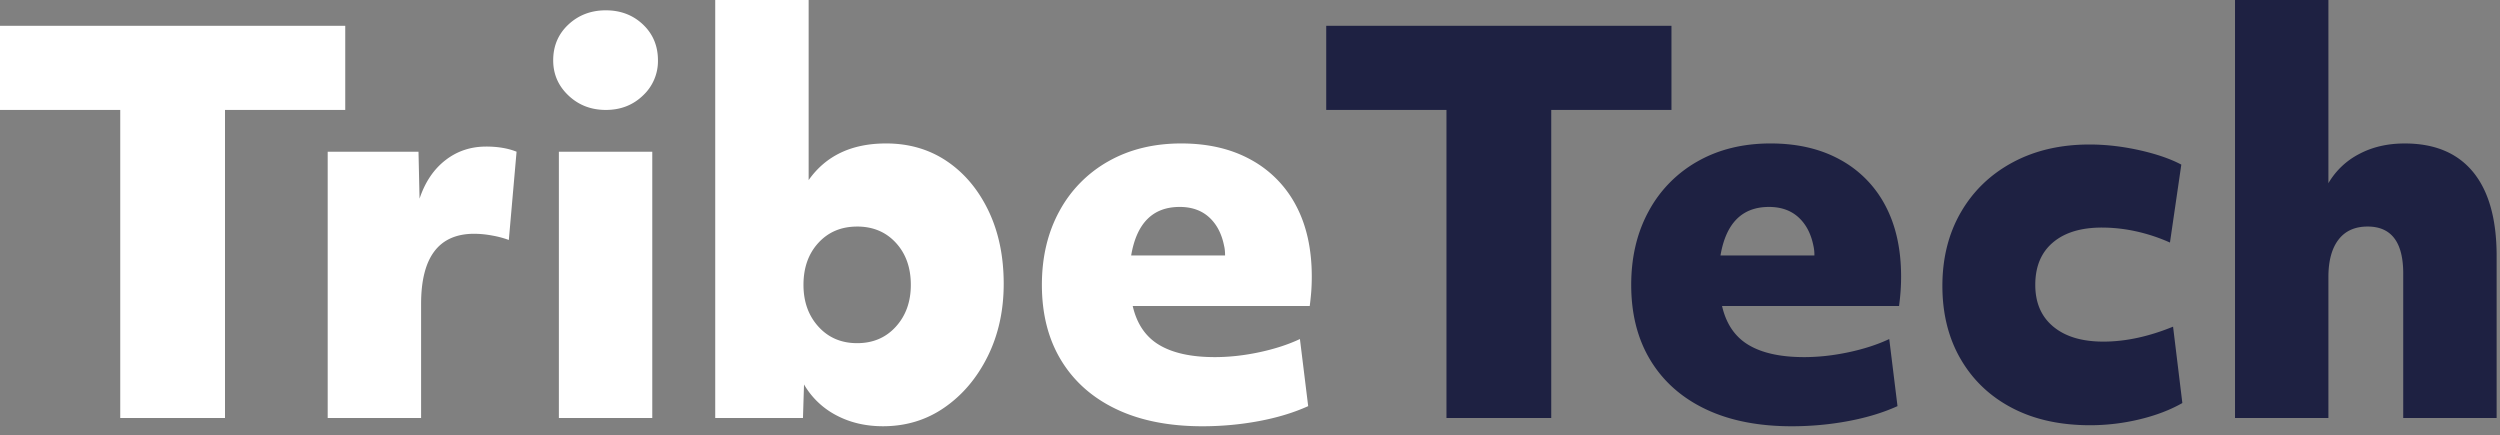
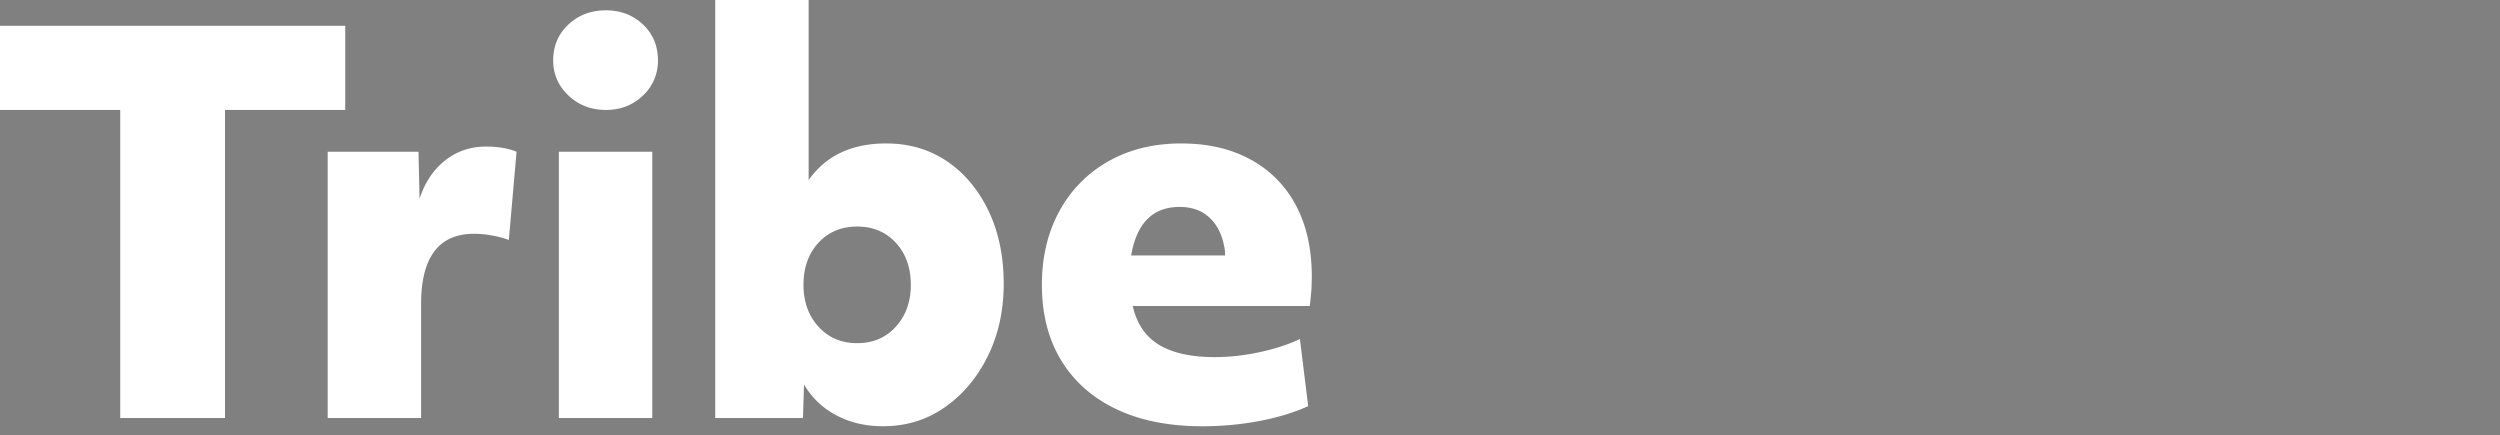
<svg xmlns="http://www.w3.org/2000/svg" width="155" height="27">
  <rect width="100%" height="100%" fill="#808080" stroke="none" />
  <g fill="none" fill-rule="evenodd">
    <path d="M50.136 0v11.166c1.067-1.514 2.666-2.272 4.8-2.272 1.428 0 2.687.368 3.775 1.104 1.088.736 1.946 1.76 2.576 3.072.628 1.311.943 2.82.943 4.527 0 1.663-.331 3.162-.991 4.495-.662 1.333-1.552 2.39-2.672 3.167-1.12.78-2.395 1.168-3.823 1.168-1.067 0-2.027-.223-2.88-.672a4.977 4.977 0 0 1-2.015-1.919l-.065 2.08h-5.44V0h5.792zm23.1 8.894c1.664 0 3.103.336 4.32 1.008a6.862 6.862 0 0 1 2.8 2.848c.65 1.226.974 2.693.974 4.399 0 .299-.01.598-.03.896-.023.299-.055.608-.097.928H70.228c.256 1.109.805 1.915 1.648 2.416.843.502 1.99.752 3.44.752.895 0 1.818-.101 2.767-.304.95-.203 1.786-.475 2.512-.817l.512 4.16c-.896.406-1.915.714-3.056.928-1.14.213-2.309.32-3.503.32-2.07 0-3.845-.352-5.327-1.056-1.483-.704-2.624-1.712-3.424-3.023-.8-1.312-1.2-2.874-1.2-4.688 0-1.727.363-3.252 1.088-4.575a7.77 7.77 0 0 1 3.04-3.088c1.3-.735 2.804-1.104 4.511-1.104zm-32.795.513v16.51H34.65V9.407h5.791zM21.405 1.599v5.216H13.95v19.1H7.455v-19.1H0V1.6h21.405zm8.734 7.488c.725 0 1.355.106 1.888.319l-.48 5.472a5.933 5.933 0 0 0-1.023-.273 6.28 6.28 0 0 0-1.121-.111c-2.196 0-3.295 1.45-3.295 4.351v7.071h-5.791V9.406h5.63l.065 2.912c.34-1.024.874-1.818 1.6-2.383.725-.566 1.568-.848 2.527-.848zm23.005 4.96c-.981 0-1.781.334-2.4 1.006-.62.672-.928 1.541-.928 2.608 0 1.046.309 1.91.928 2.592.619.682 1.419 1.023 2.4 1.023.98 0 1.78-.34 2.399-1.023.619-.683.928-1.546.928-2.592 0-1.067-.31-1.936-.928-2.608-.618-.672-1.42-1.007-2.4-1.007zM73.14 12.83c-1.664 0-2.667 1.003-3.008 3.008h5.823c0-.235-.02-.438-.064-.609-.149-.746-.459-1.333-.927-1.759-.47-.426-1.078-.64-1.824-.64zM37.562.64c.917 0 1.685.294 2.304.88.618.587.927 1.328.927 2.223a2.91 2.91 0 0 1-.927 2.176c-.619.598-1.387.897-2.304.897-.917 0-1.691-.3-2.32-.897-.629-.596-.944-1.322-.944-2.176 0-.895.315-1.636.944-2.223.629-.586 1.403-.88 2.32-.88z" fill="#FFF" />
-     <path d="M109.774 8.894c1.664 0 3.103.336 4.319 1.008a6.862 6.862 0 0 1 2.8 2.848c.65 1.226.975 2.693.975 4.399 0 .299-.01.598-.031.896a15.49 15.49 0 0 1-.096.928h-10.974c.256 1.109.805 1.915 1.647 2.416.843.502 1.989.752 3.44.752.895 0 1.818-.101 2.767-.304.95-.203 1.786-.475 2.512-.817l.512 4.16c-.896.406-1.915.714-3.056.928-1.14.213-2.308.32-3.503.32-2.07 0-3.845-.352-5.327-1.056-1.483-.704-2.624-1.712-3.424-3.023-.8-1.312-1.2-2.874-1.2-4.688 0-1.727.363-3.252 1.088-4.575a7.772 7.772 0 0 1 3.04-3.088c1.3-.735 2.805-1.104 4.51-1.104zm19.773.065c1.002 0 2.031.117 3.088.351 1.055.236 1.923.533 2.607.896l-.704 4.832a10.91 10.91 0 0 0-2.144-.704 9.96 9.96 0 0 0-2.08-.225c-1.3 0-2.314.31-3.039.93-.725.617-1.088 1.492-1.088 2.622 0 1.11.373 1.974 1.12 2.592.747.62 1.781.927 3.103.927 1.365 0 2.805-.308 4.32-.927l.576 4.735c-.748.427-1.627.763-2.64 1.008a13.086 13.086 0 0 1-3.087.368c-1.856 0-3.467-.357-4.832-1.072-1.365-.714-2.426-1.722-3.183-3.024-.757-1.3-1.136-2.815-1.136-4.543 0-1.727.384-3.253 1.152-4.575.768-1.322 1.84-2.35 3.216-3.088 1.375-.736 2.96-1.103 4.751-1.103zM103.631 1.6v5.215h-7.454v19.101h-6.496V6.815h-7.455V1.6h21.405zm40.73-1.6v11.358a4.72 4.72 0 0 1 1.902-1.807c.822-.438 1.765-.656 2.832-.656 1.856 0 3.27.591 4.24 1.775.97 1.184 1.456 2.918 1.456 5.199v10.047H149v-8.959c0-1.94-.736-2.911-2.207-2.911-.789 0-1.392.271-1.808.815-.416.544-.624 1.318-.624 2.321v8.734h-5.79V0h5.79zm-34.683 12.83c-1.664 0-2.666 1.003-3.008 3.008h5.823a2.58 2.58 0 0 0-.063-.609c-.15-.746-.46-1.333-.928-1.759-.47-.426-1.078-.64-1.824-.64z" fill="#1E2142" />
  </g>
</svg>